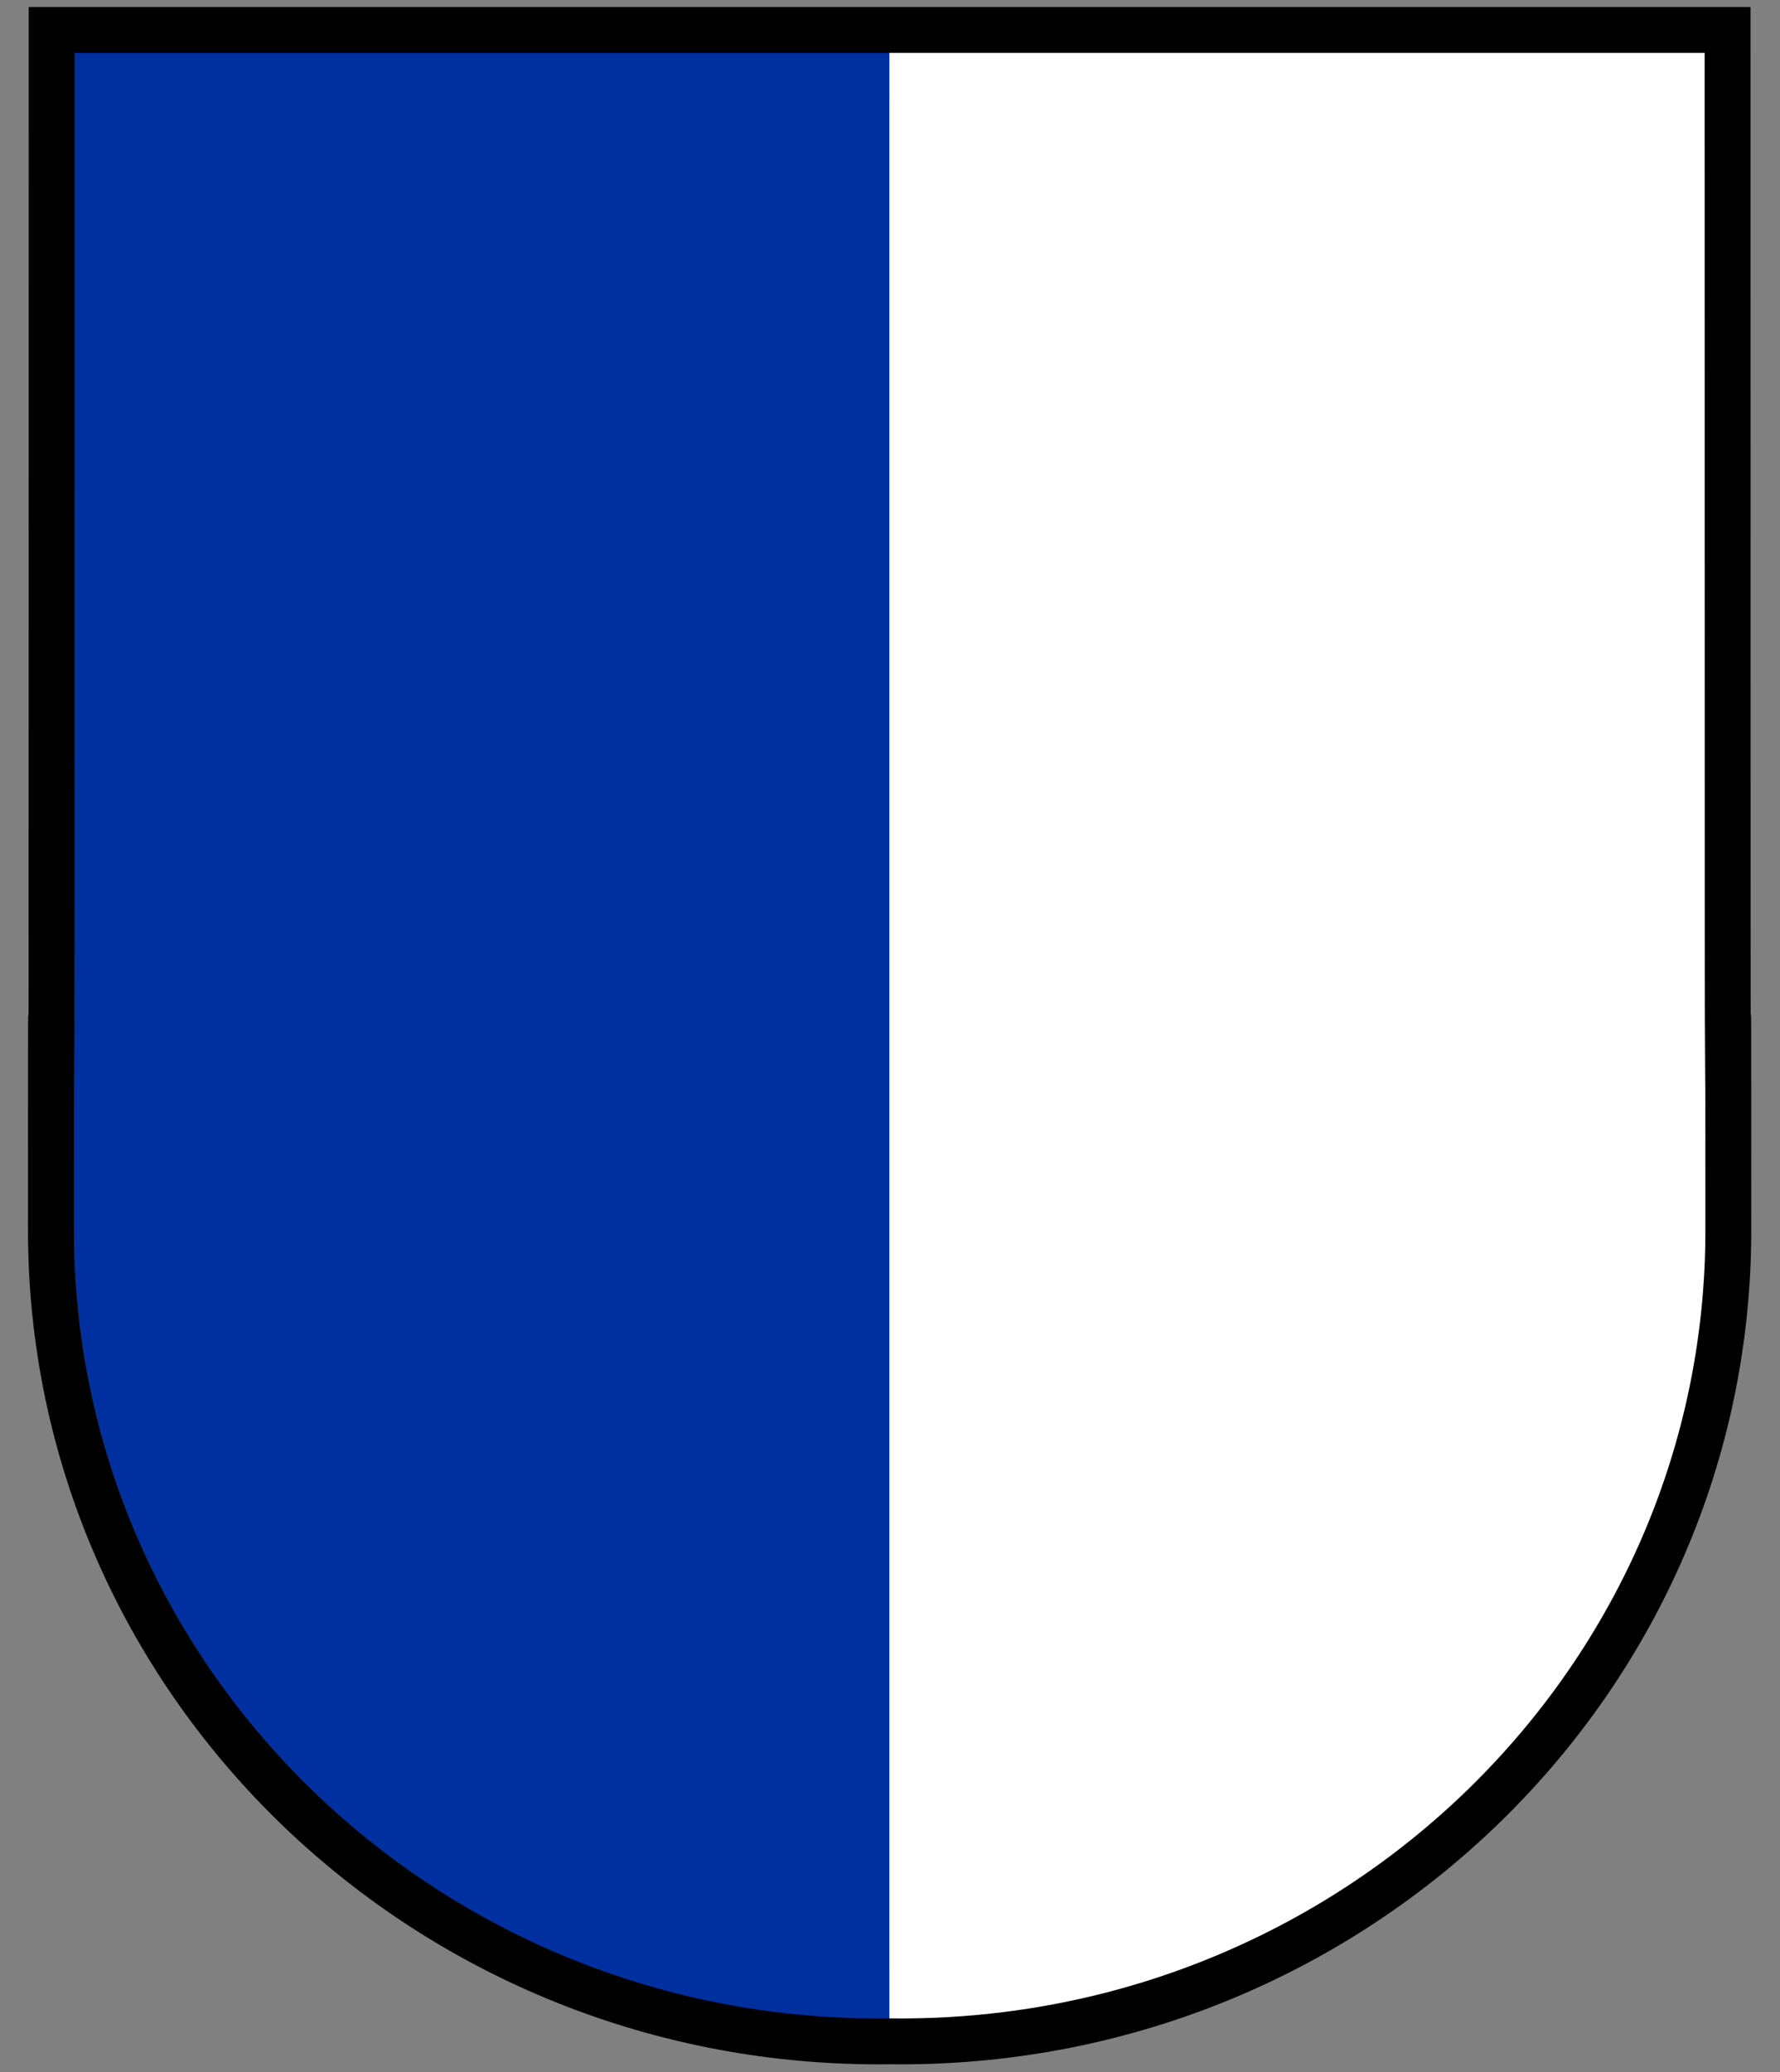
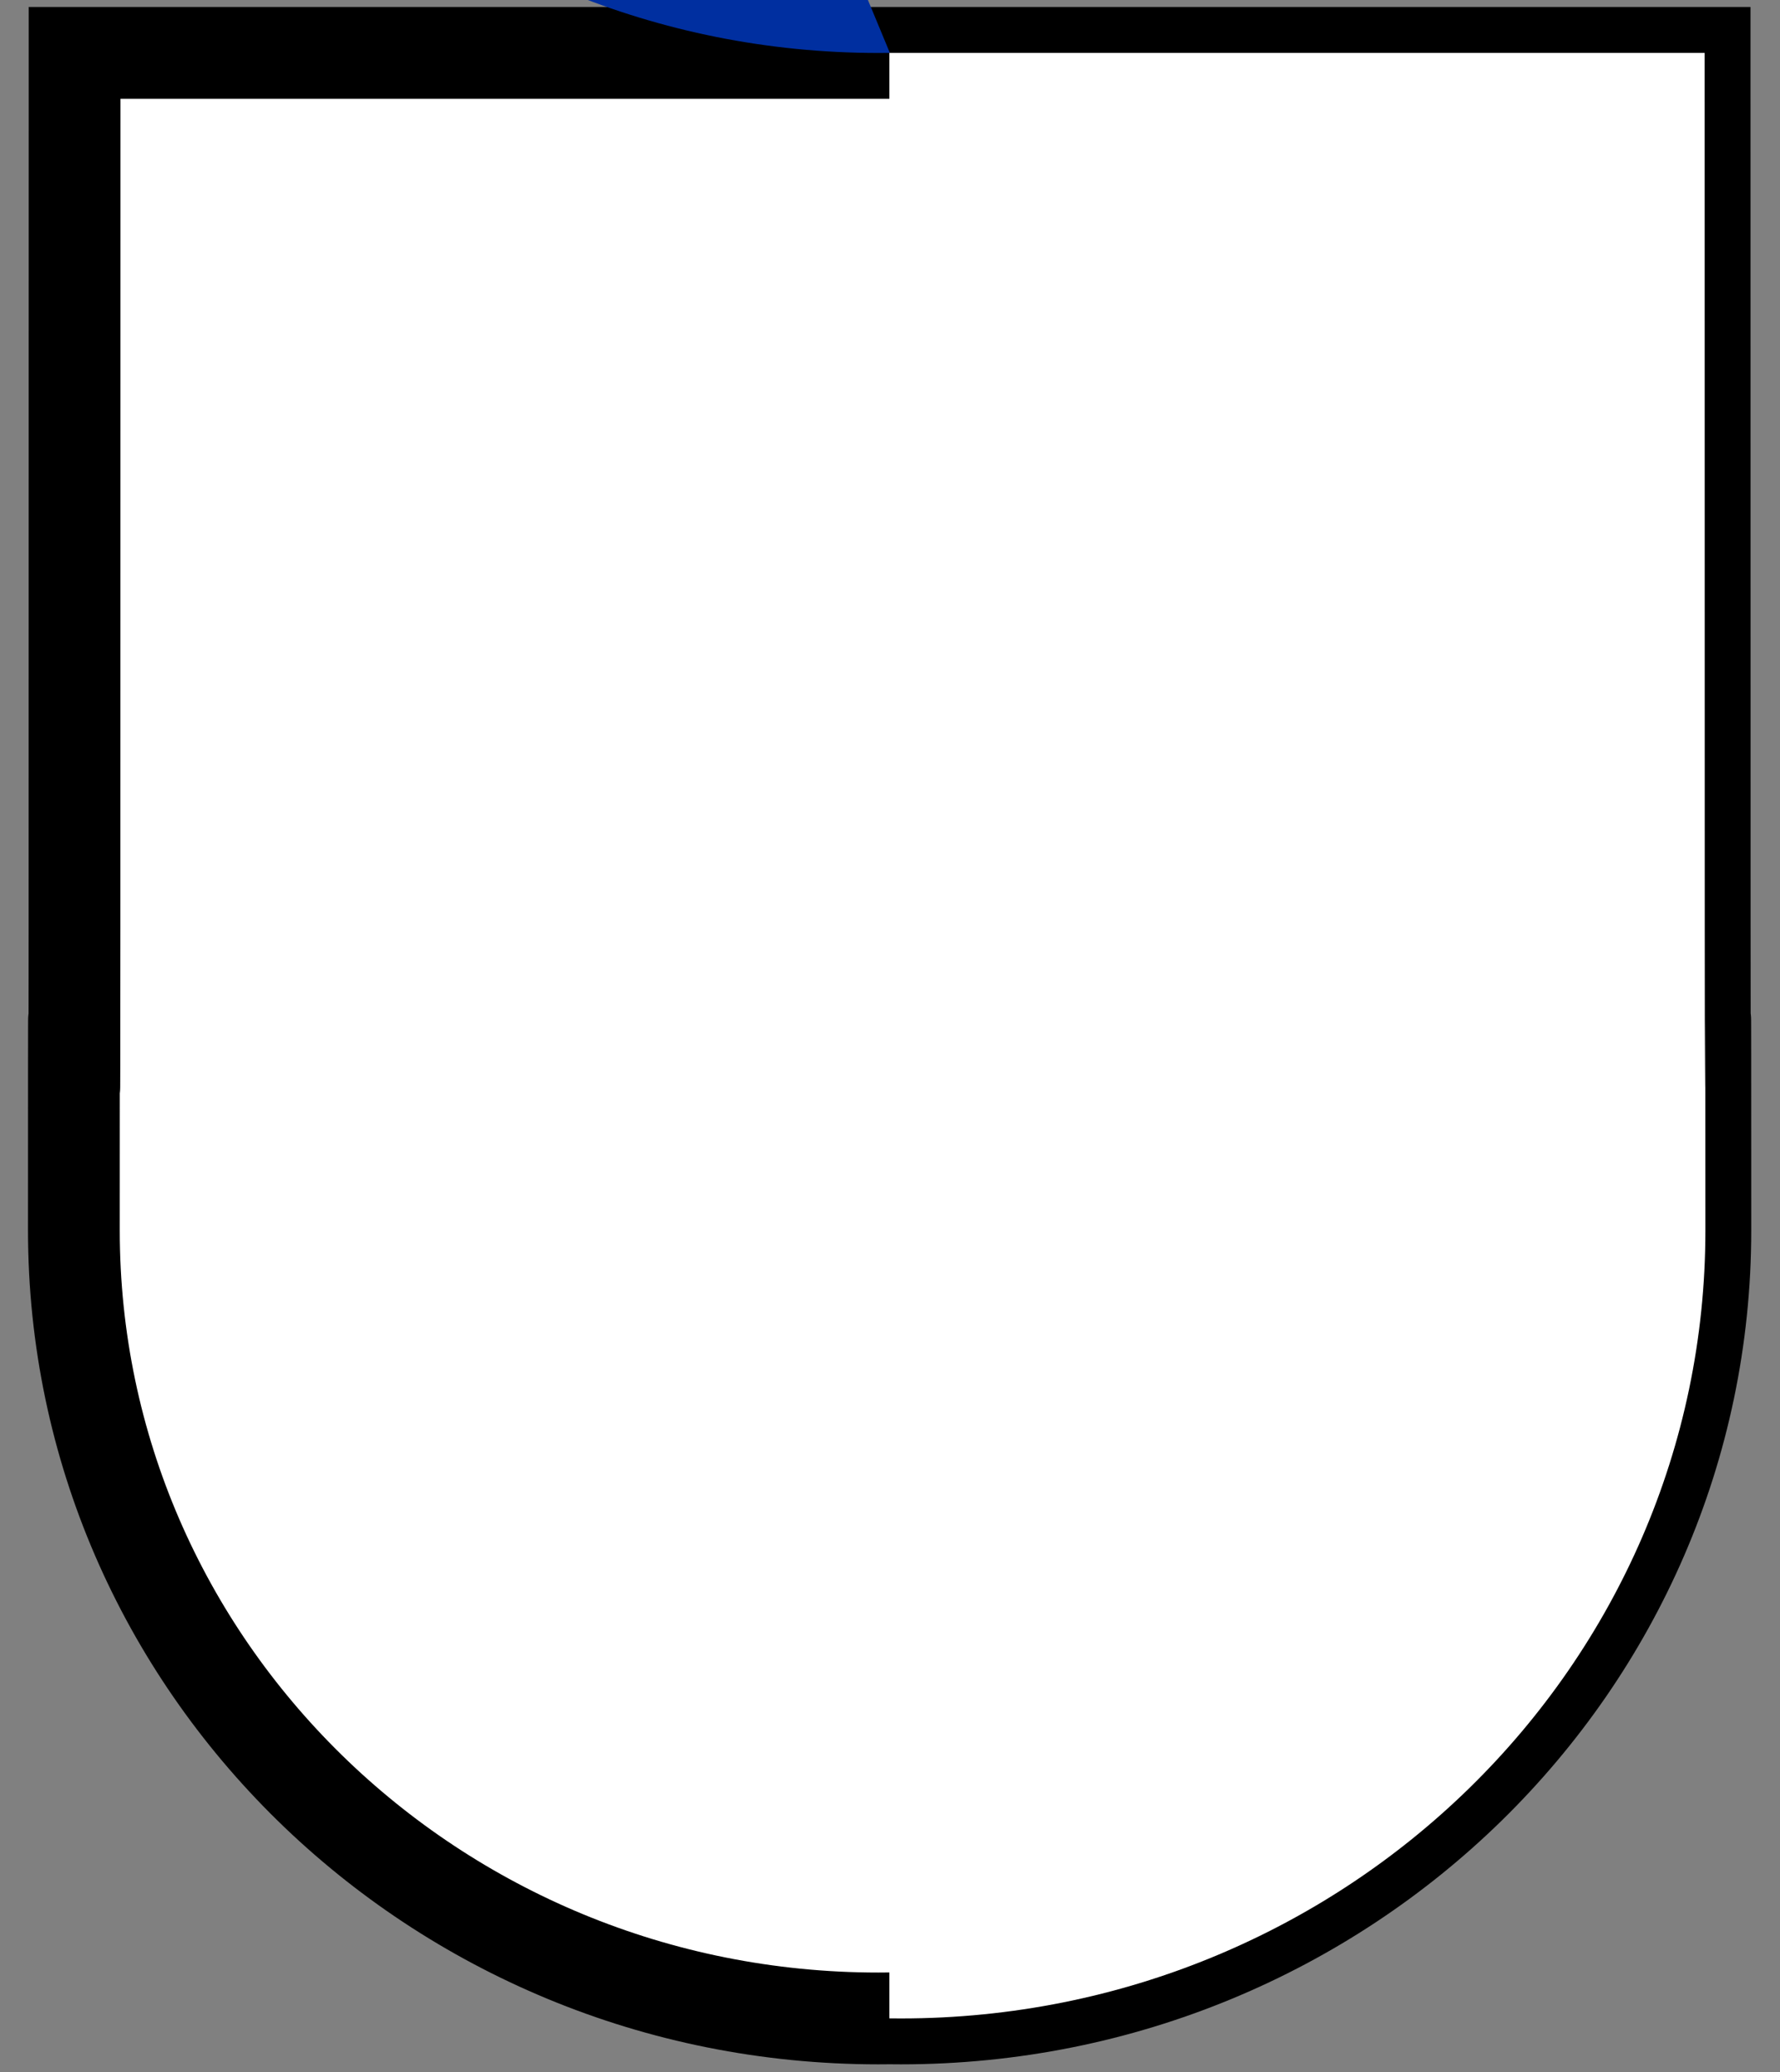
<svg xmlns="http://www.w3.org/2000/svg" xmlns:ns1="http://www.inkscape.org/namespaces/inkscape" xmlns:ns2="http://sodipodi.sourceforge.net/DTD/sodipodi-0.dtd" width="110" height="128" viewBox="0 0 110 128" version="1.1" id="svg1" ns1:version="1.4.2 (ebf0e94, 2025-05-08)" ns2:docname="icon_lu.svg" xml:space="preserve">
  <rect x="0" y="0" width="110" height="128" fill="#808080" stroke="none" />
  <title id="title3">n77_icons</title>
  <ns2:namedview id="namedview1" pagecolor="#505050" bordercolor="#eeeeee" borderopacity="1" ns1:showpageshadow="0" ns1:pageopacity="0" ns1:pagecheckerboard="0" ns1:deskcolor="#505050" ns1:document-units="mm" ns1:zoom="4" ns1:cx="68.249999" ns1:cy="98.749999" ns1:window-width="1523" ns1:window-height="1210" ns1:window-x="696" ns1:window-y="158" ns1:window-maximized="0" ns1:current-layer="svg1" />
  <defs id="defs1">
-     <rect x="16.125" y="50.783" width="98.918" height="39.471" id="rect3" />
-   </defs>
+     </defs>
  <g id="g1" ns1:label="lu" transform="matrix(1.208,0,0,1.208,-22.335,-13.335)">
    <path id="path2" style="fill:#ffffff;stroke:#000000;stroke-width:4.694;stroke-dasharray:none;stroke-opacity:1;paint-order:stroke markers fill" ns1:label="lu_back" d="m 22.306,13.743 c 0,95.493 -0.033,25.139 -0.037,60.221 4e-5,22.252 18.426,40.293 41.154,40.293 0.192,0 0.384,-10e-4 0.576,-0.004 0.192,0.003 0.386,0.004 0.578,0.004 22.729,-3e-5 41.154,-18.041 41.154,-40.293 -0.004,-35.082 -0.039,35.272 -0.039,-60.221 h -41.68 -0.025 z" />
-     <path id="path5" style="display:inline;fill:#002fa0;fill-opacity:1;stroke:none;stroke-width:14.901;paint-order:stroke markers fill" d="M 63.659,13.743 V 114.253 c -0.196,0.003 -0.393,0.004 -0.589,0.004 -22.729,-3e-5 -41.155,-18.039 -41.155,-40.291 0.004,-35.082 0.038,35.271 0.038,-60.222 z" ns1:label="lu_blue" transform="translate(0.353,-8.8e-5)" />
+     <path id="path5" style="display:inline;fill:#002fa0;fill-opacity:1;stroke:none;stroke-width:14.901;paint-order:stroke markers fill" d="M 63.659,13.743 c -0.196,0.003 -0.393,0.004 -0.589,0.004 -22.729,-3e-5 -41.155,-18.039 -41.155,-40.291 0.004,-35.082 0.038,35.271 0.038,-60.222 z" ns1:label="lu_blue" transform="translate(0.353,-8.8e-5)" />
    <path id="path4" style="display:inline;fill:#ffffff;stroke:none;stroke-width:14.901;paint-order:stroke markers fill" d="M 63.635,13.743 V 114.253 c 0.196,0.003 0.393,0.004 0.589,0.004 22.729,-3e-5 41.155,-18.039 41.155,-40.291 -0.004,-35.082 -0.038,35.271 -0.038,-60.222 z" ns1:label="lu_white" transform="translate(0.353,-8.8e-5)" />
  </g>
</svg>